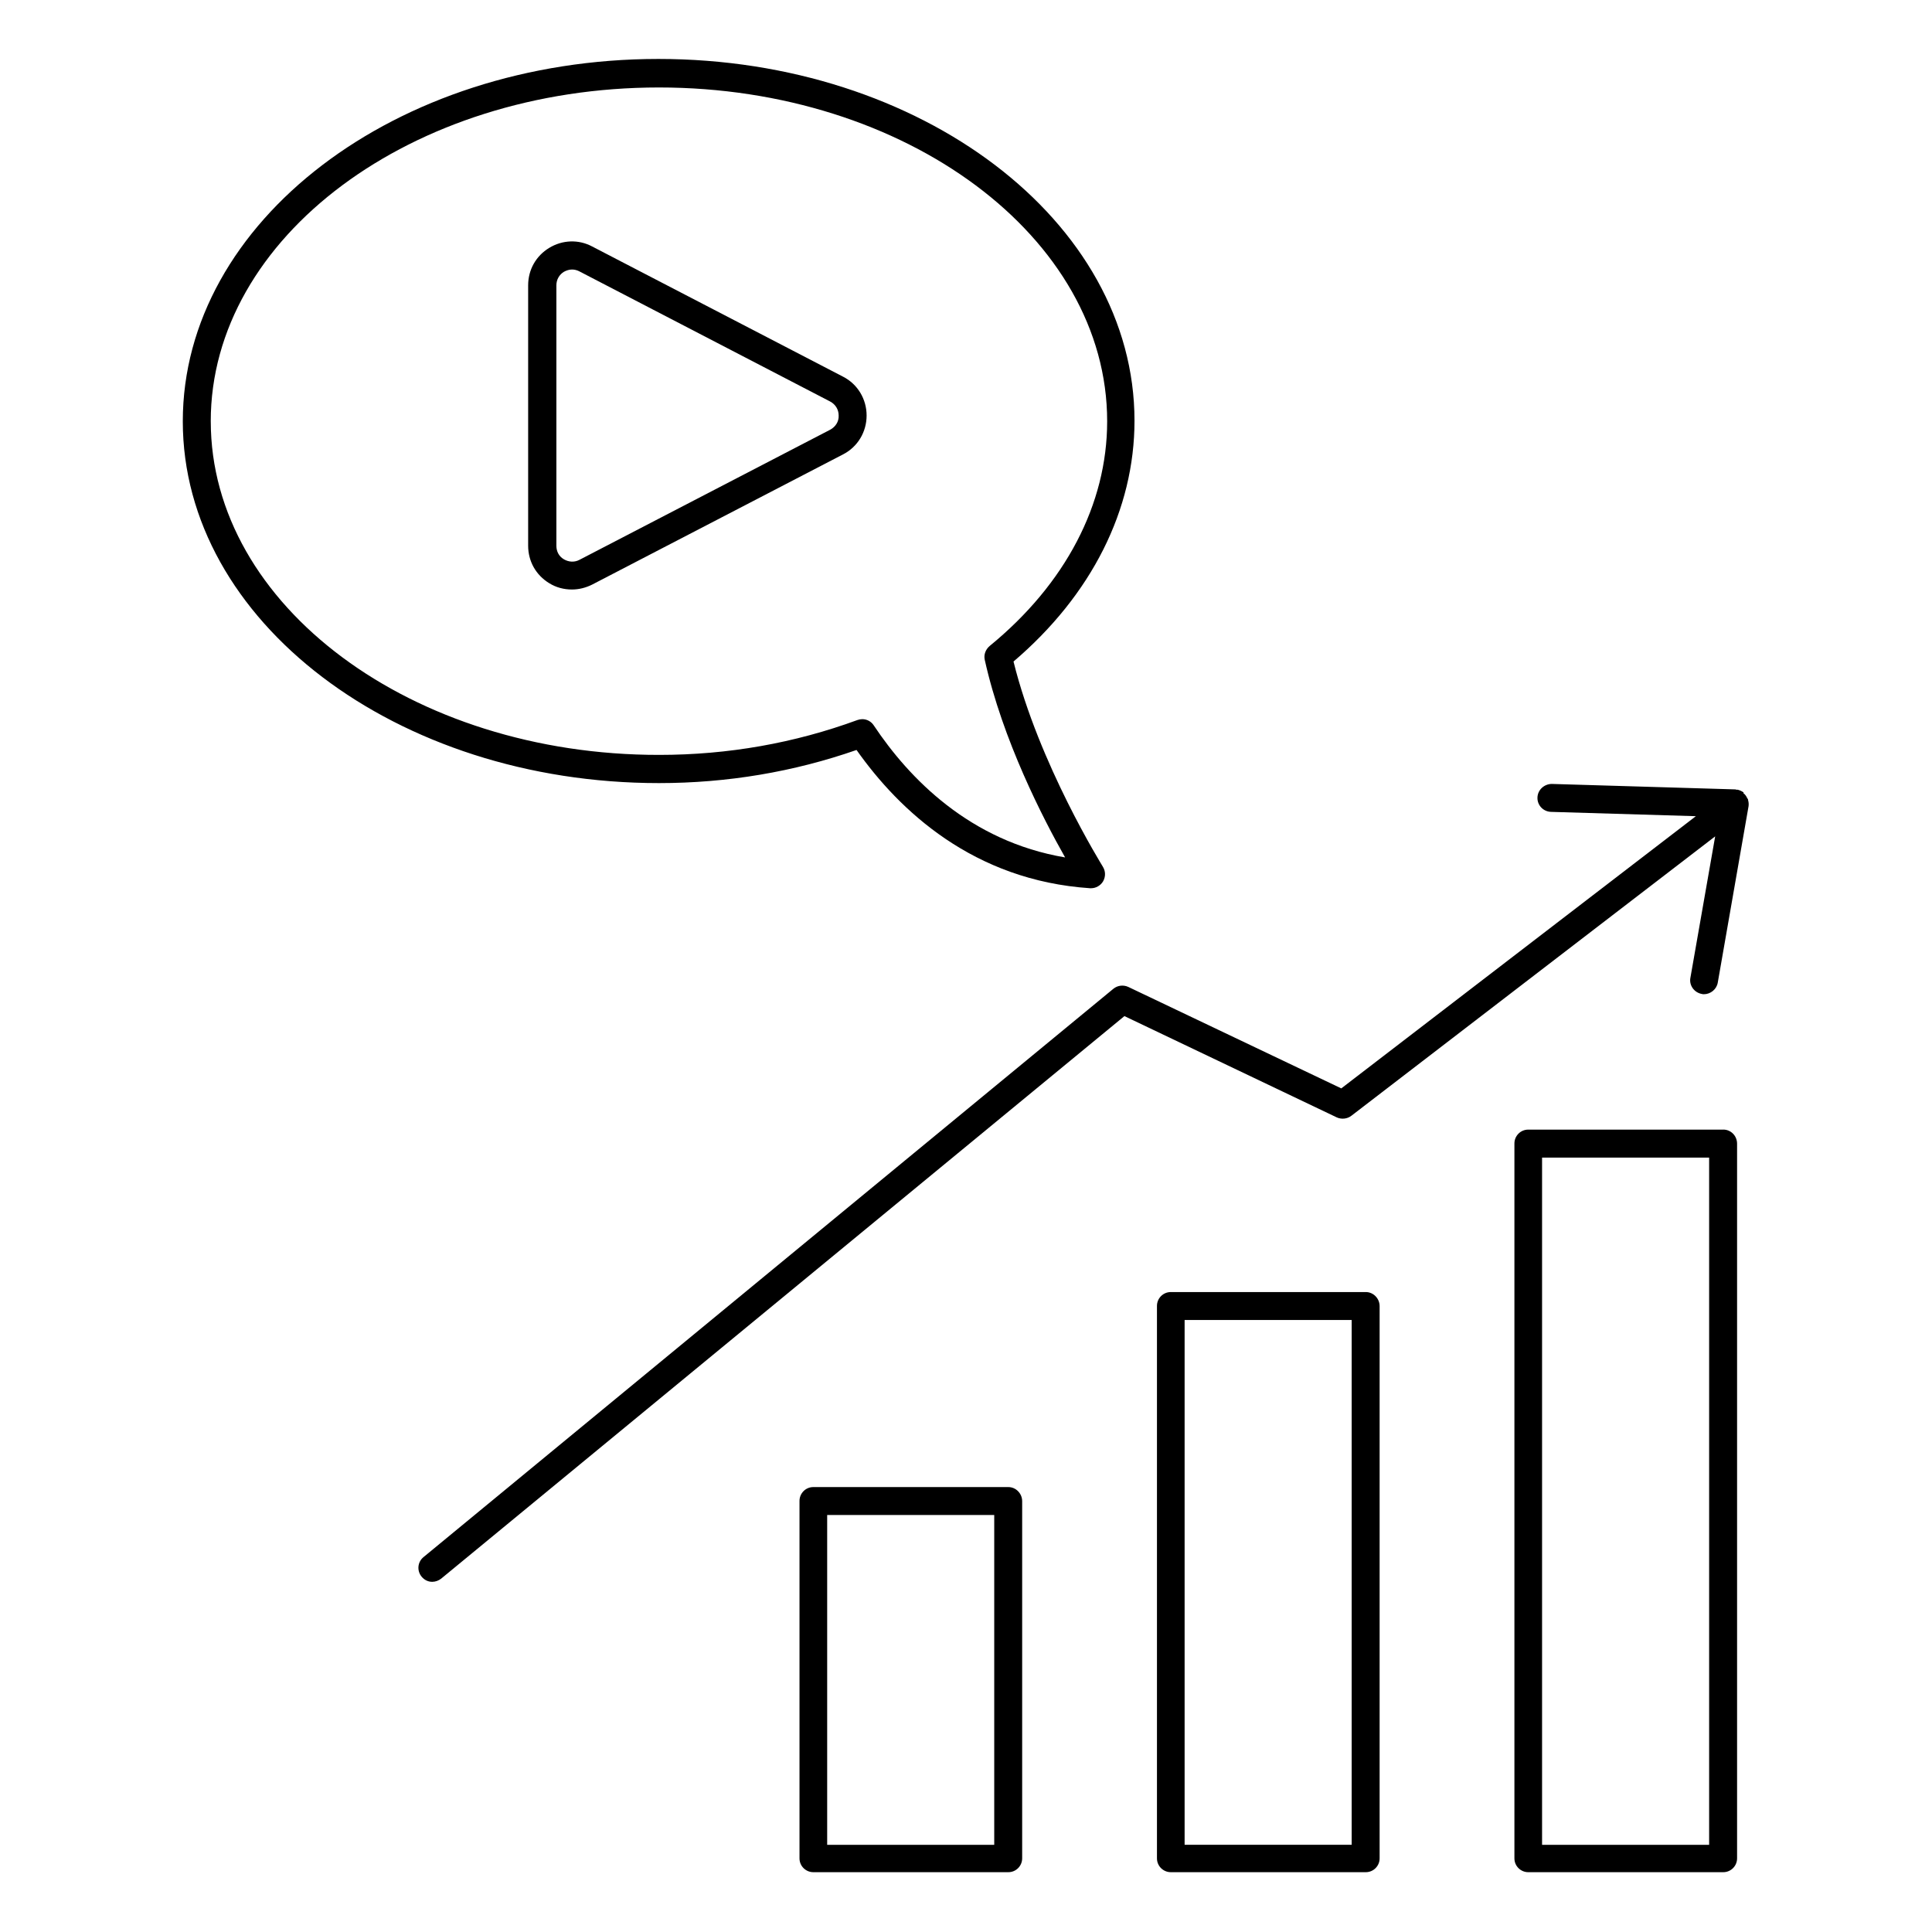
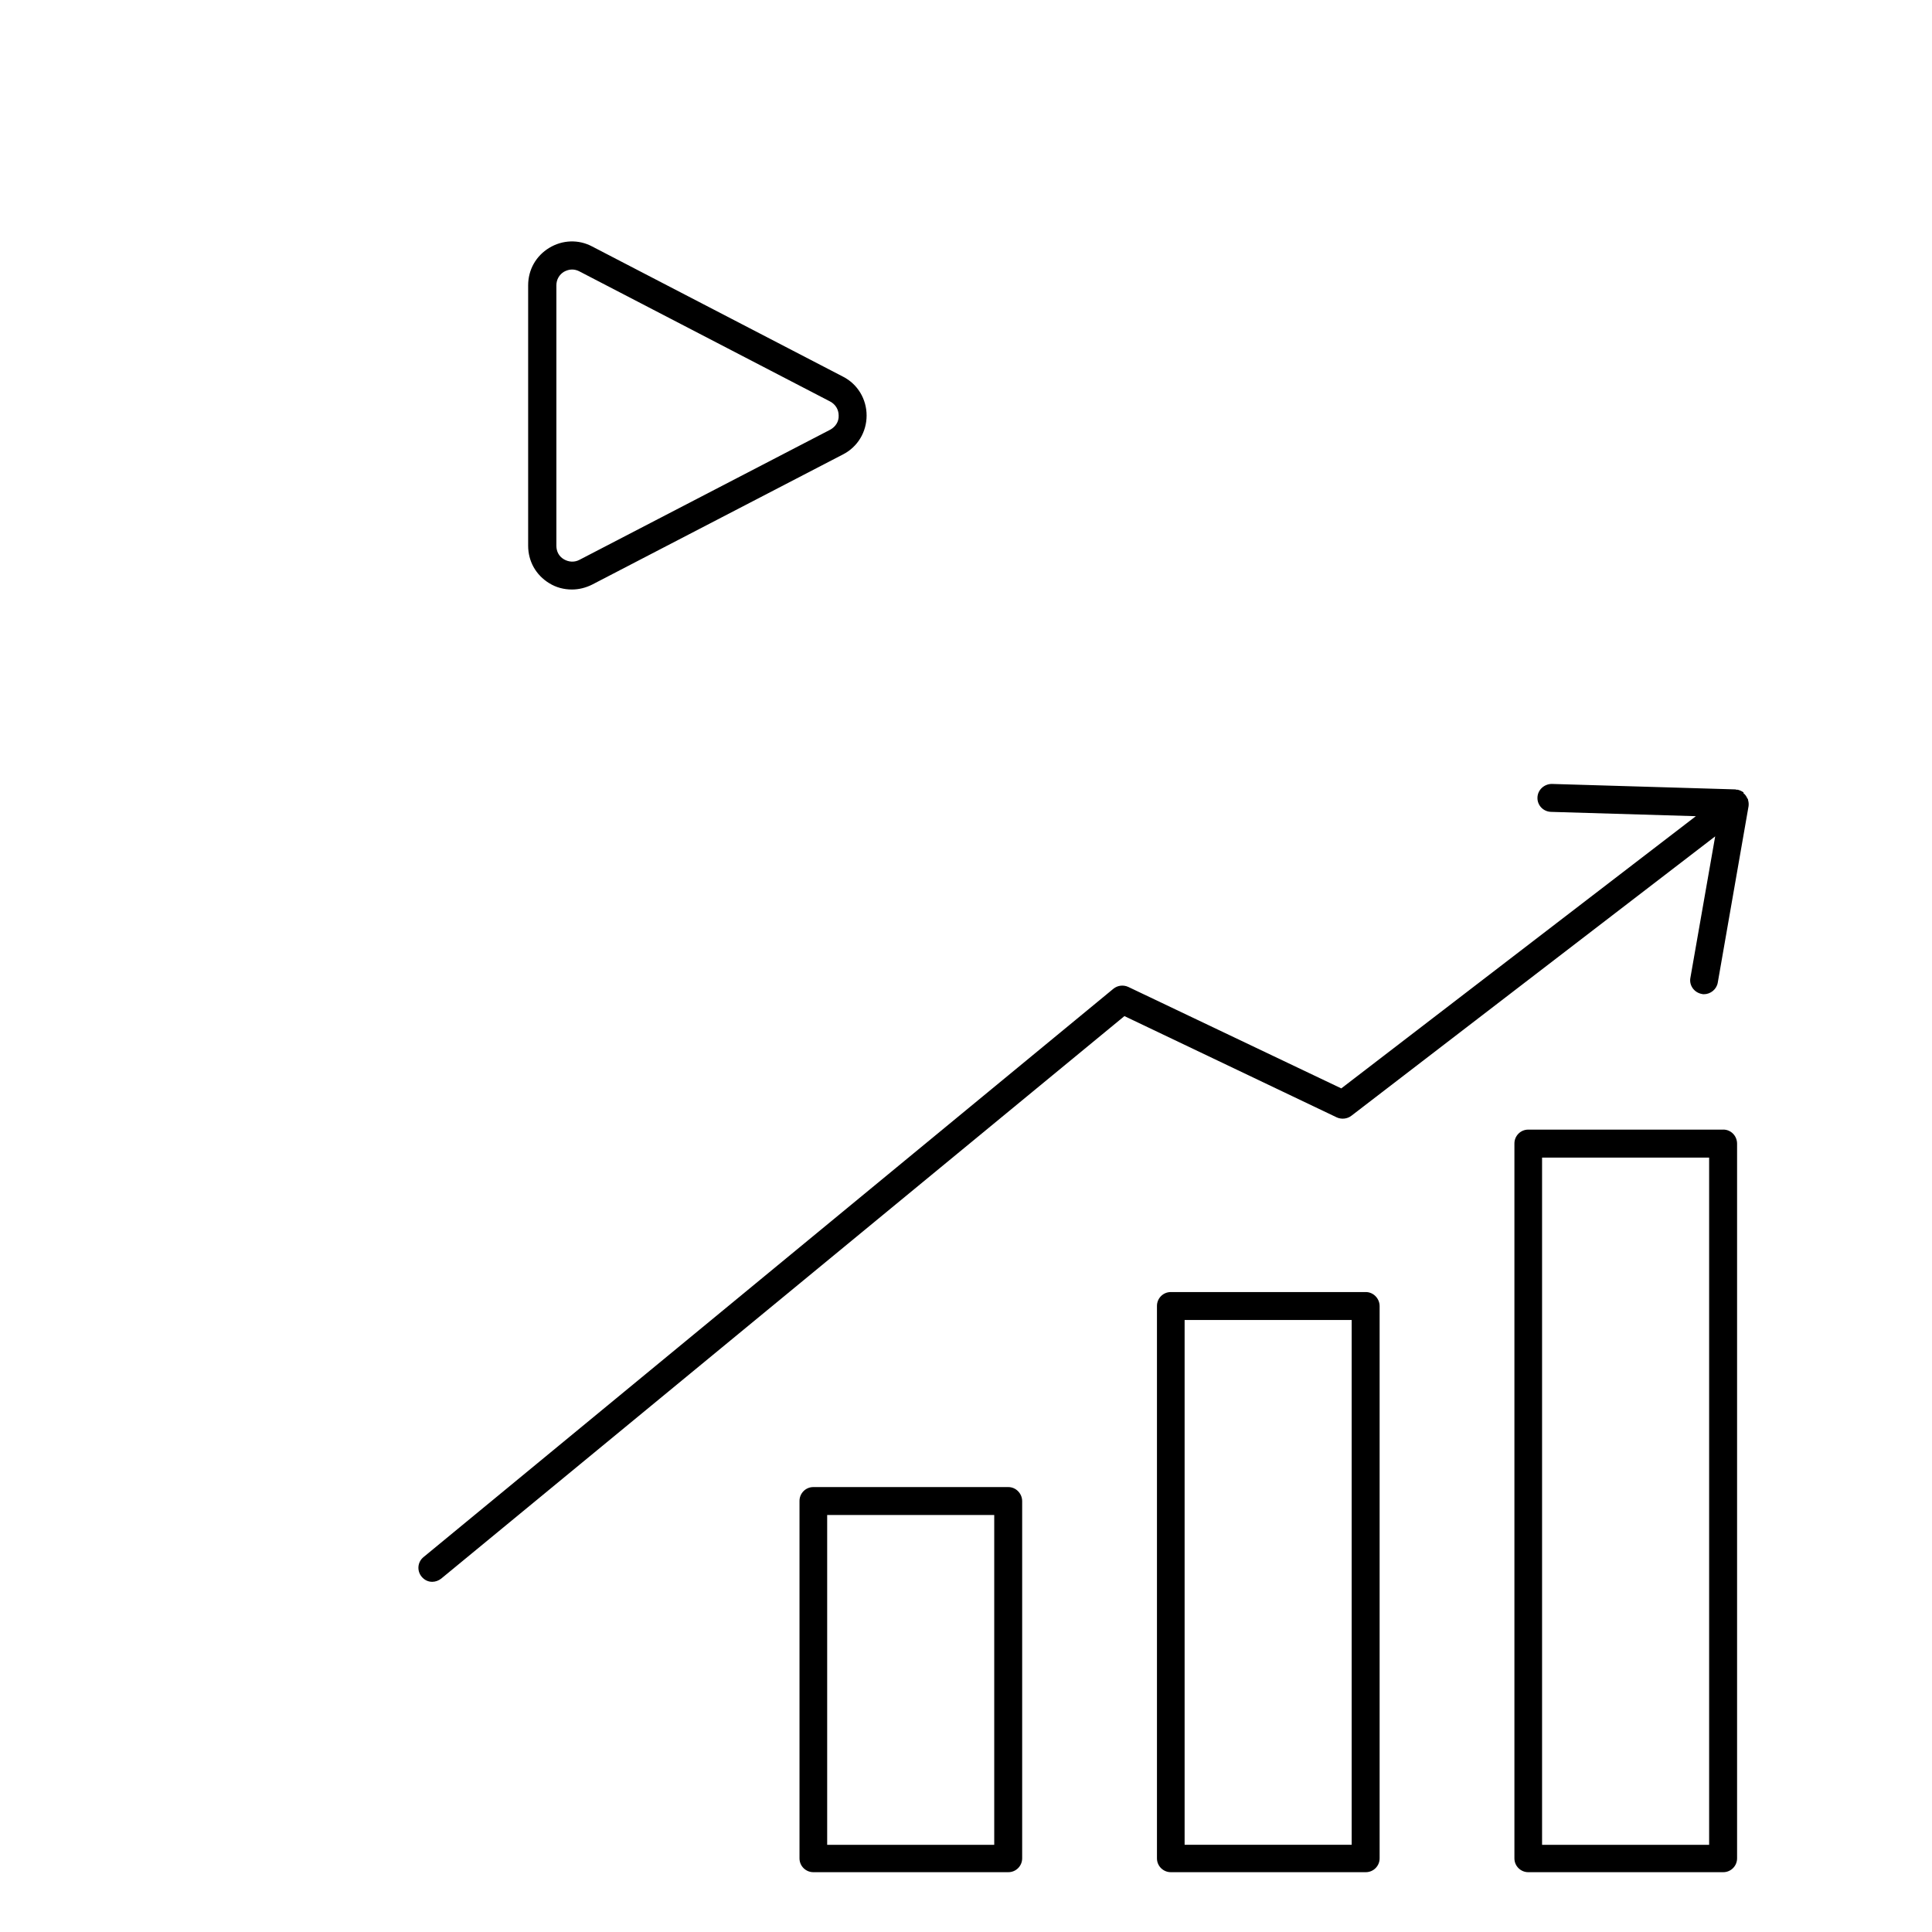
<svg xmlns="http://www.w3.org/2000/svg" fill="#000000" width="800px" height="800px" version="1.1" viewBox="144 144 512 512">
  <g>
    <path d="m600.68 443.36h-51.68c-2.062 0-3.664 1.68-3.664 3.664v189.46c0 2.062 1.68 3.664 3.664 3.664h51.68c2.062 0 3.664-1.68 3.664-3.664v-189.39c0-2.062-1.605-3.742-3.664-3.742zm-3.742 189.54h-44.273v-182.13h44.273z" />
    <path d="m505.95 486.41h-51.68c-2.062 0-3.664 1.68-3.664 3.664v146.41c0 2.062 1.68 3.664 3.664 3.664h51.68c2.062 0 3.664-1.68 3.664-3.664v-146.34c0-2.059-1.68-3.738-3.664-3.738zm-3.742 146.48h-44.273v-139.08h44.273z" />
    <path d="m411.22 538.09h-51.68c-2.062 0-3.664 1.68-3.664 3.664v94.73c0 2.062 1.68 3.664 3.664 3.664h51.68c2.062 0 3.664-1.68 3.664-3.664v-94.656c0-2.062-1.68-3.738-3.664-3.738zm-3.738 94.805h-44.273v-87.402h44.273z" />
    <path d="m502.13 439.69 96.41-74.043-6.566 37.48c-0.383 1.984 0.992 3.894 2.977 4.273 0.23 0.078 0.457 0.078 0.609 0.078 1.754 0 3.359-1.297 3.664-3.055l8.168-46.793c0.078-0.609 0-1.145-0.152-1.68v-0.152c0-0.078-0.078-0.152-0.152-0.152-0.23-0.535-0.535-1.07-1.07-1.449 0.082-0.078 0.082-0.152 0.008-0.23-0.457-0.305-0.918-0.535-1.527-0.688h-0.383c-0.078 0-0.078-0.078-0.152-0.078l-48.703-1.449c-1.984 0-3.742 1.527-3.816 3.586-0.078 2.062 1.527 3.742 3.586 3.816l38.395 1.145-93.969 72.137-56.41-26.871c-1.297-0.609-2.824-0.457-3.969 0.457l-182.82 150.61c-1.602 1.297-1.832 3.586-0.535 5.191 0.762 0.918 1.754 1.375 2.824 1.375 0.84 0 1.68-0.305 2.367-0.84l181.07-149.08 56.336 26.871c1.219 0.531 2.746 0.379 3.812-0.461z" />
-     <path d="m370.99 342.75c11.375 16.105 30.992 34.578 61.906 36.641h0.23c1.297 0 2.519-0.688 3.207-1.832 0.688-1.223 0.688-2.672-0.078-3.894-0.152-0.305-16.945-27.176-23.664-54.352 20.688-17.633 32.062-40.227 32.062-63.816 0-52.898-56.562-95.875-126.18-95.875-69.621 0.004-126.03 43.133-126.03 96.031 0 52.898 56.562 95.875 126.18 95.875 18.094 0.004 35.727-2.973 52.367-8.777zm-171.14-87.098c0-48.777 53.281-88.473 118.78-88.473s118.78 39.695 118.78 88.473c0 21.984-11.07 43.129-31.145 59.543-1.07 0.918-1.602 2.289-1.297 3.664 4.734 21.297 15.496 42.137 21.297 52.367-25.266-4.273-41.375-20.992-50.688-34.961-0.688-1.07-1.832-1.68-3.055-1.68-0.457 0-0.84 0.078-1.297 0.23-16.641 6.106-34.273 9.238-52.52 9.238-65.57 0.07-118.85-39.625-118.85-88.402z" />
    <path d="m373.66 254.12c0-4.352-2.367-8.32-6.258-10.305l-66.488-34.504c-3.586-1.91-7.863-1.754-11.375 0.383-3.512 2.137-5.574 5.801-5.574 9.922v69.008c0 4.121 2.062 7.785 5.574 9.922 1.832 1.145 3.894 1.68 6.031 1.68 1.832 0 3.664-0.457 5.344-1.297l66.488-34.504c3.891-1.984 6.258-5.953 6.258-10.305zm-9.621 3.742-66.488 34.504c-1.297 0.688-2.824 0.609-4.121-0.152-1.297-0.762-1.984-2.062-1.984-3.586v-69.008c0-1.527 0.762-2.824 1.984-3.586 0.688-0.383 1.449-0.609 2.137-0.609s1.297 0.152 1.91 0.457l66.488 34.504c1.449 0.762 2.289 2.137 2.289 3.742 0.078 1.598-0.84 2.973-2.215 3.734z" />
  </g>
</svg>